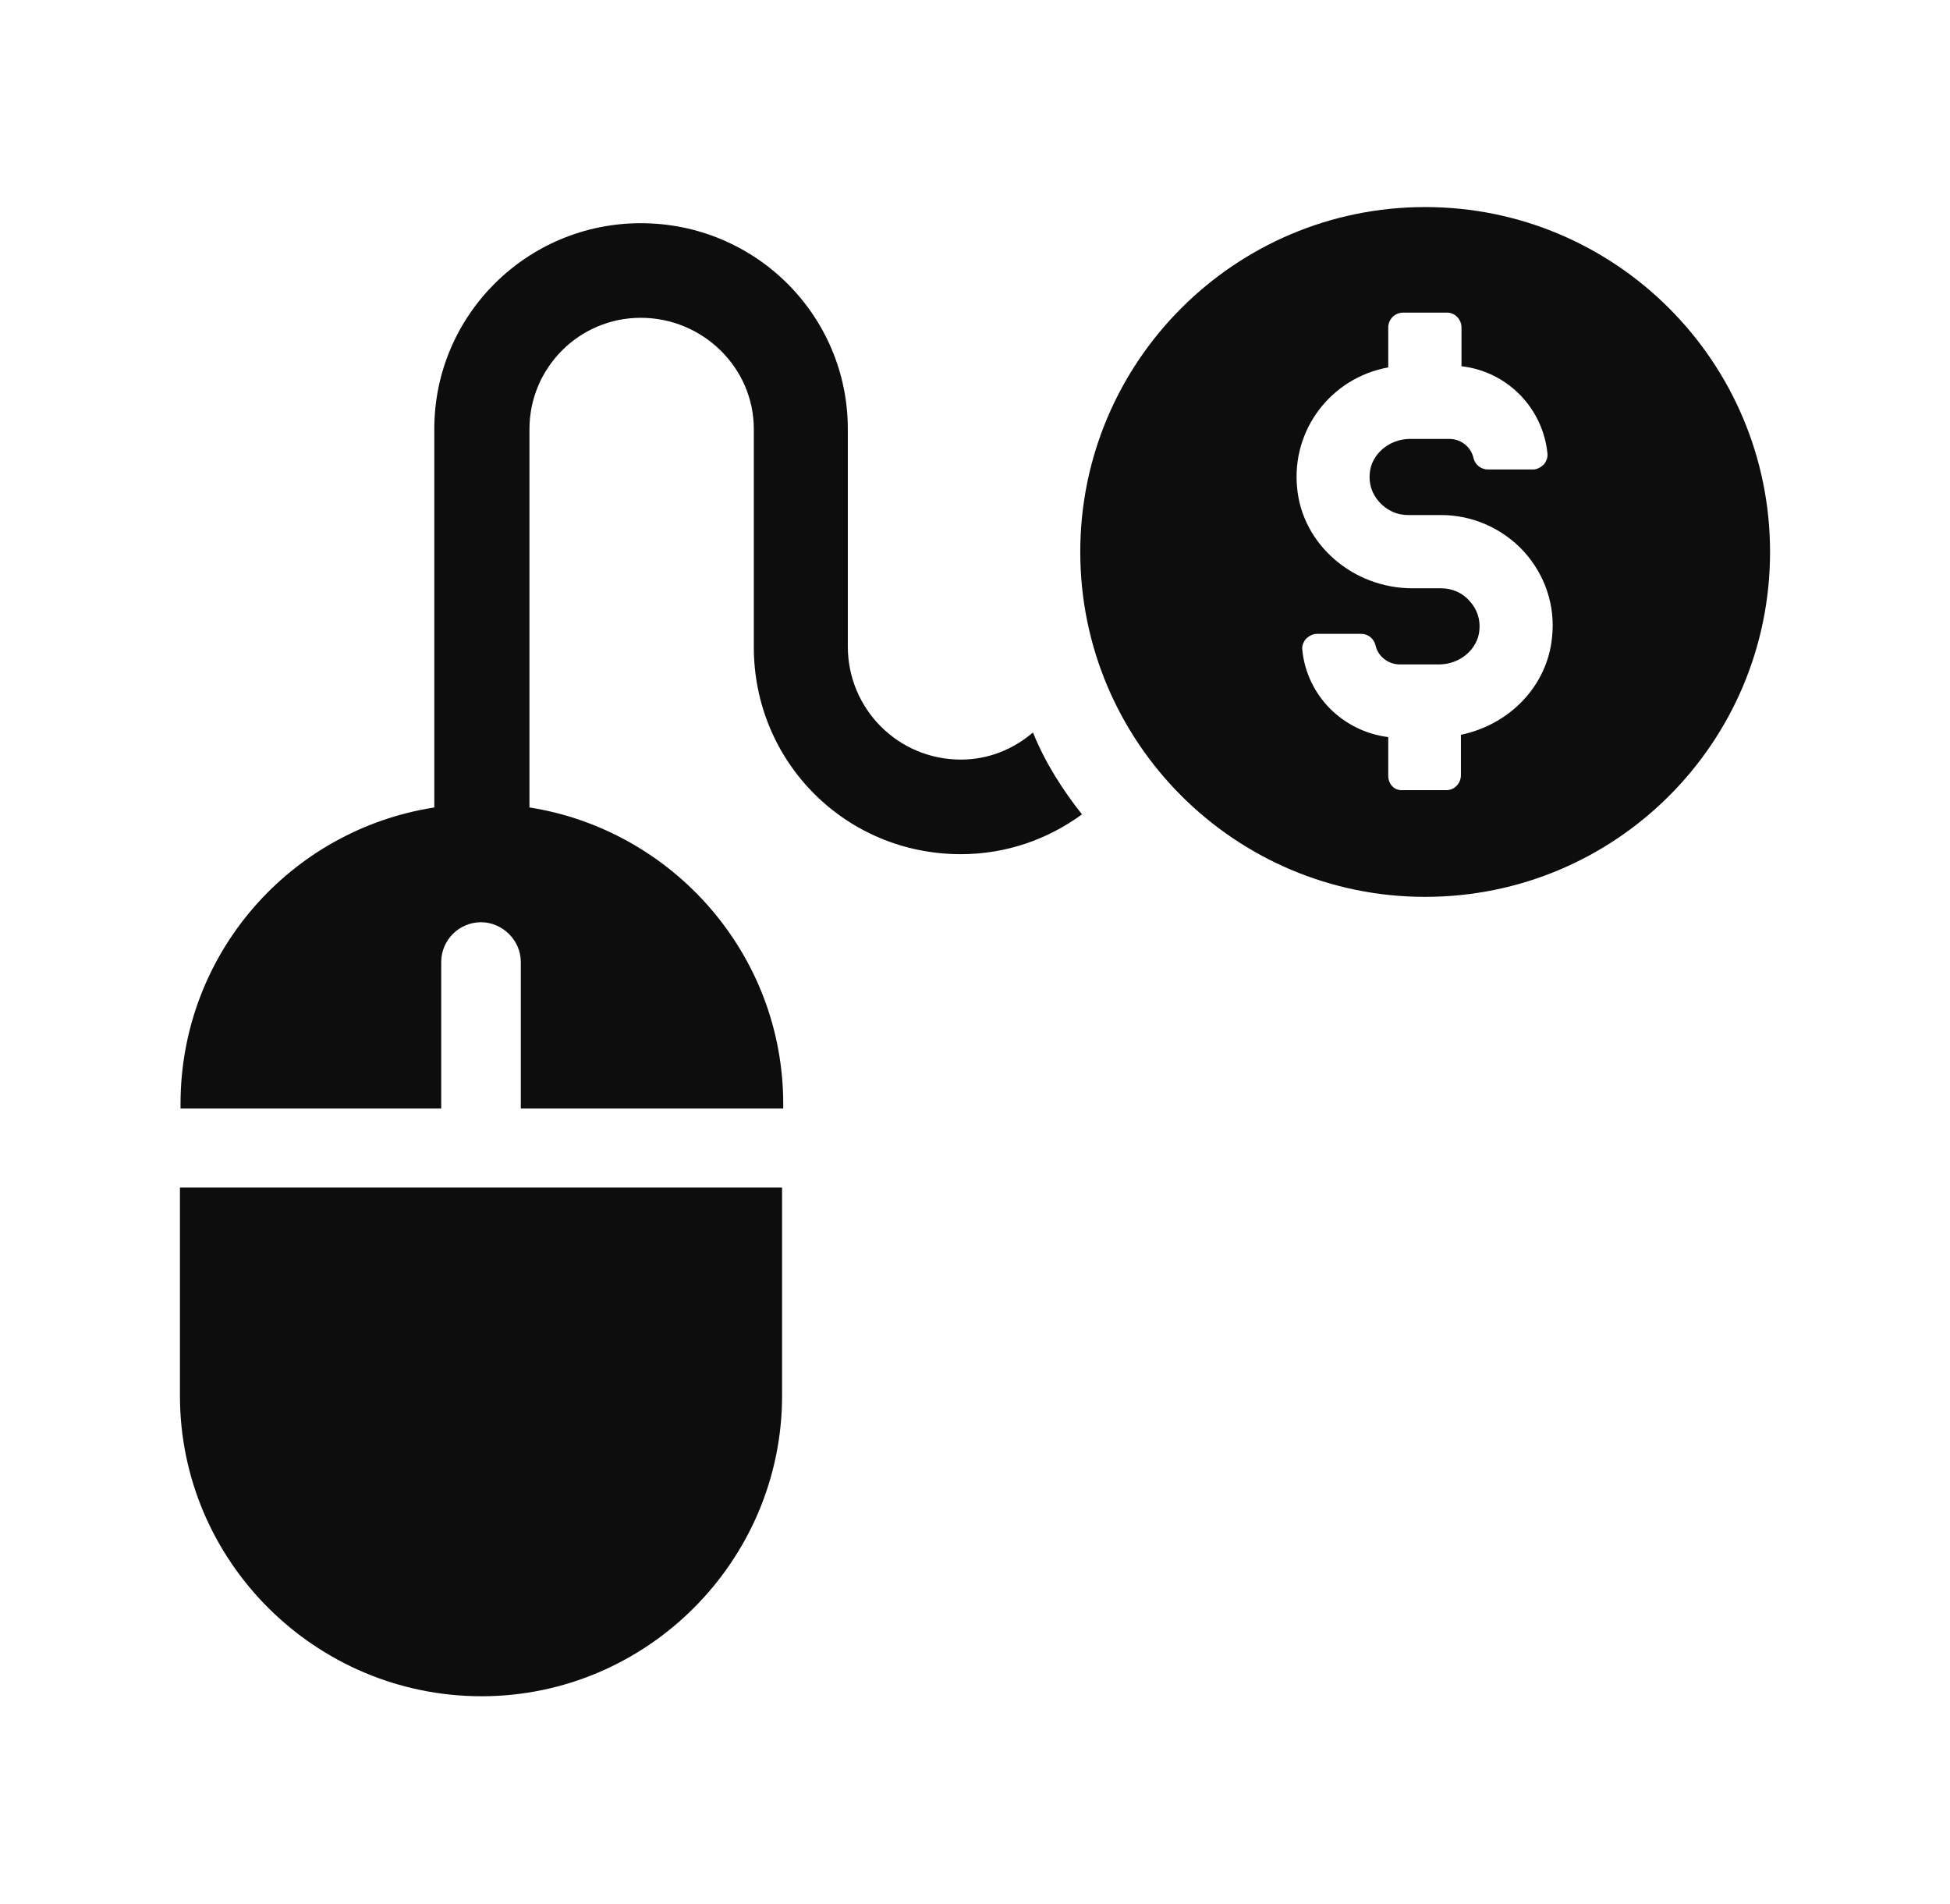
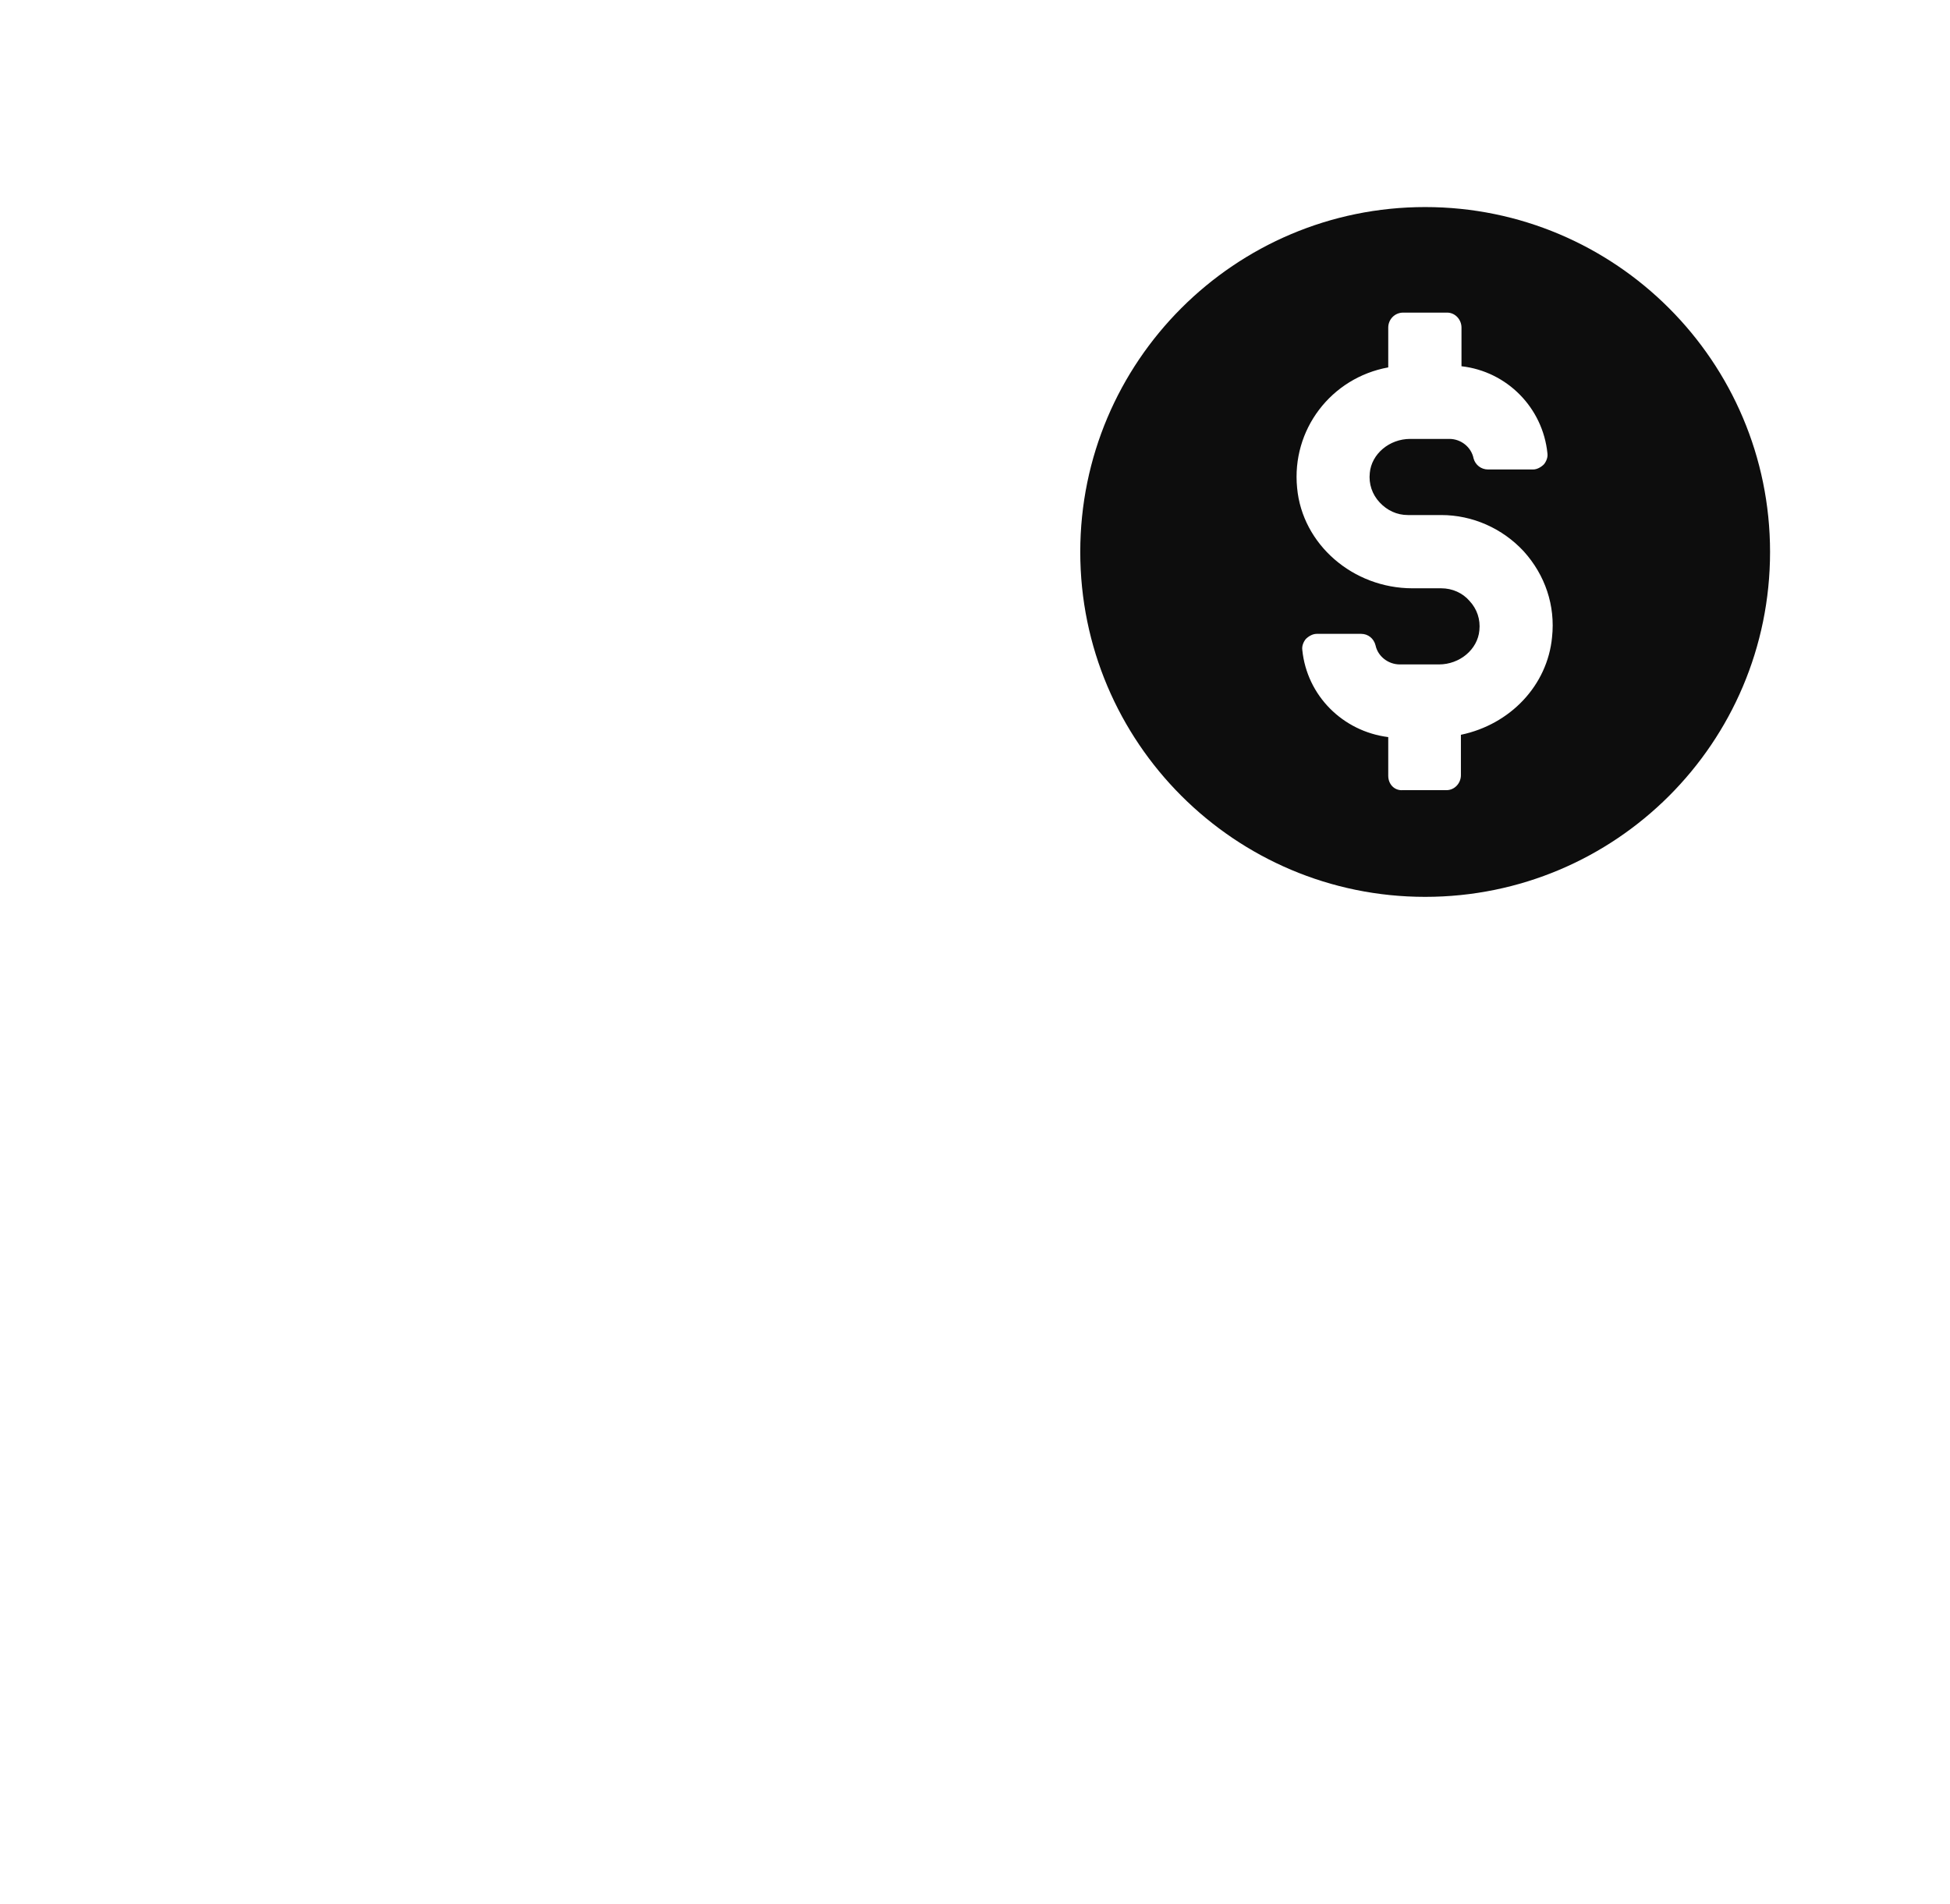
<svg xmlns="http://www.w3.org/2000/svg" version="1.1" id="Layer_1" x="0px" y="0px" viewBox="0 0 338.1 330.1" style="enable-background:new 0 0 338.1 330.1;" xml:space="preserve">
  <style type="text/css">.st0{fill:#0D0D0D;}</style>
  <g id="_x36_">
    <g>
-       <path class="st0" d="M187.6,141.2c-5.9,4.3-13.1,6.9-21,6.9c-20,0-35.9-16-35.9-35.9V74.4c0-10.7-8.9-19.3-19.6-19.3 c-10.7,0-19.3,8.7-19.3,19.3V140c24.8,3.9,44,25.4,44,51.4v0.8H90.3v-25.4c0-3.8-3.2-6.9-6.9-6.9c-3.8,0-6.9,3.1-6.9,6.9v25.4 H31.3v-0.8c0-26,19-47.5,44-51.4V74.4c0-19.8,16.1-35.7,35.8-35.7c19.9,0,35.9,16,35.9,35.7v37.7c0,10.8,8.7,19.6,19.6,19.6 c4.8,0,9.1-1.8,12.5-4.7C181.2,132.2,184.2,136.9,187.6,141.2z" />
-       <path class="st0" d="M31.2,242c0,28.7,23.5,52.1,52.3,52.1c28.7,0,52.1-23.5,52.1-52.1v-36.1H31.2V242z" />
-     </g>
+       </g>
    <g>
      <path class="st0" d="M306.9,95.7c0-33-26.8-59.8-59.8-59.8c-33,0-59.8,26.8-59.8,59.8c0,33,26.8,59.8,59.8,59.8 C280.1,155.5,306.9,128.8,306.9,95.7z M240.7,134.5v-6.7c-7.9-1-14.1-7.2-14.9-15.1c-0.1-0.7,0.2-1.4,0.6-1.9 c0.5-0.5,1.2-0.9,1.9-0.9h7.7c1.2,0,2.2,0.8,2.5,2c0.4,1.9,2.2,3.3,4.2,3.3h6.8c3.6,0,6.7-2.6,7-5.9c0.2-1.9-0.4-3.7-1.7-5.1 c-1.2-1.4-3-2.2-4.9-2.2h-5c-10.3,0-19.1-7.6-20-17.4c-1-10.1,5.9-19.1,15.8-20.9v-6.9c0-1.4,1.1-2.6,2.6-2.6h7.6 c1.4,0,2.5,1.2,2.5,2.6v6.7c7.9,0.9,14.1,7.2,14.9,15.1c0.1,0.7-0.2,1.4-0.6,1.9c-0.5,0.5-1.2,0.9-1.9,0.9H258 c-1.2,0-2.2-0.8-2.5-1.9c-0.4-2-2.2-3.4-4.2-3.4h-6.8c-3.6,0-6.7,2.6-7,5.9c-0.2,1.9,0.4,3.7,1.7,5.1c1.3,1.4,3,2.2,4.9,2.2h5.8 c5.4,0,10.6,2.3,14.3,6.3c3.7,4.1,5.5,9.4,4.9,14.9c-0.8,8.3-7.2,15.1-15.8,16.9v7c0,1.4-1.1,2.6-2.5,2.6h-7.6 C241.8,137.1,240.7,136,240.7,134.5z" />
    </g>
  </g>
</svg>